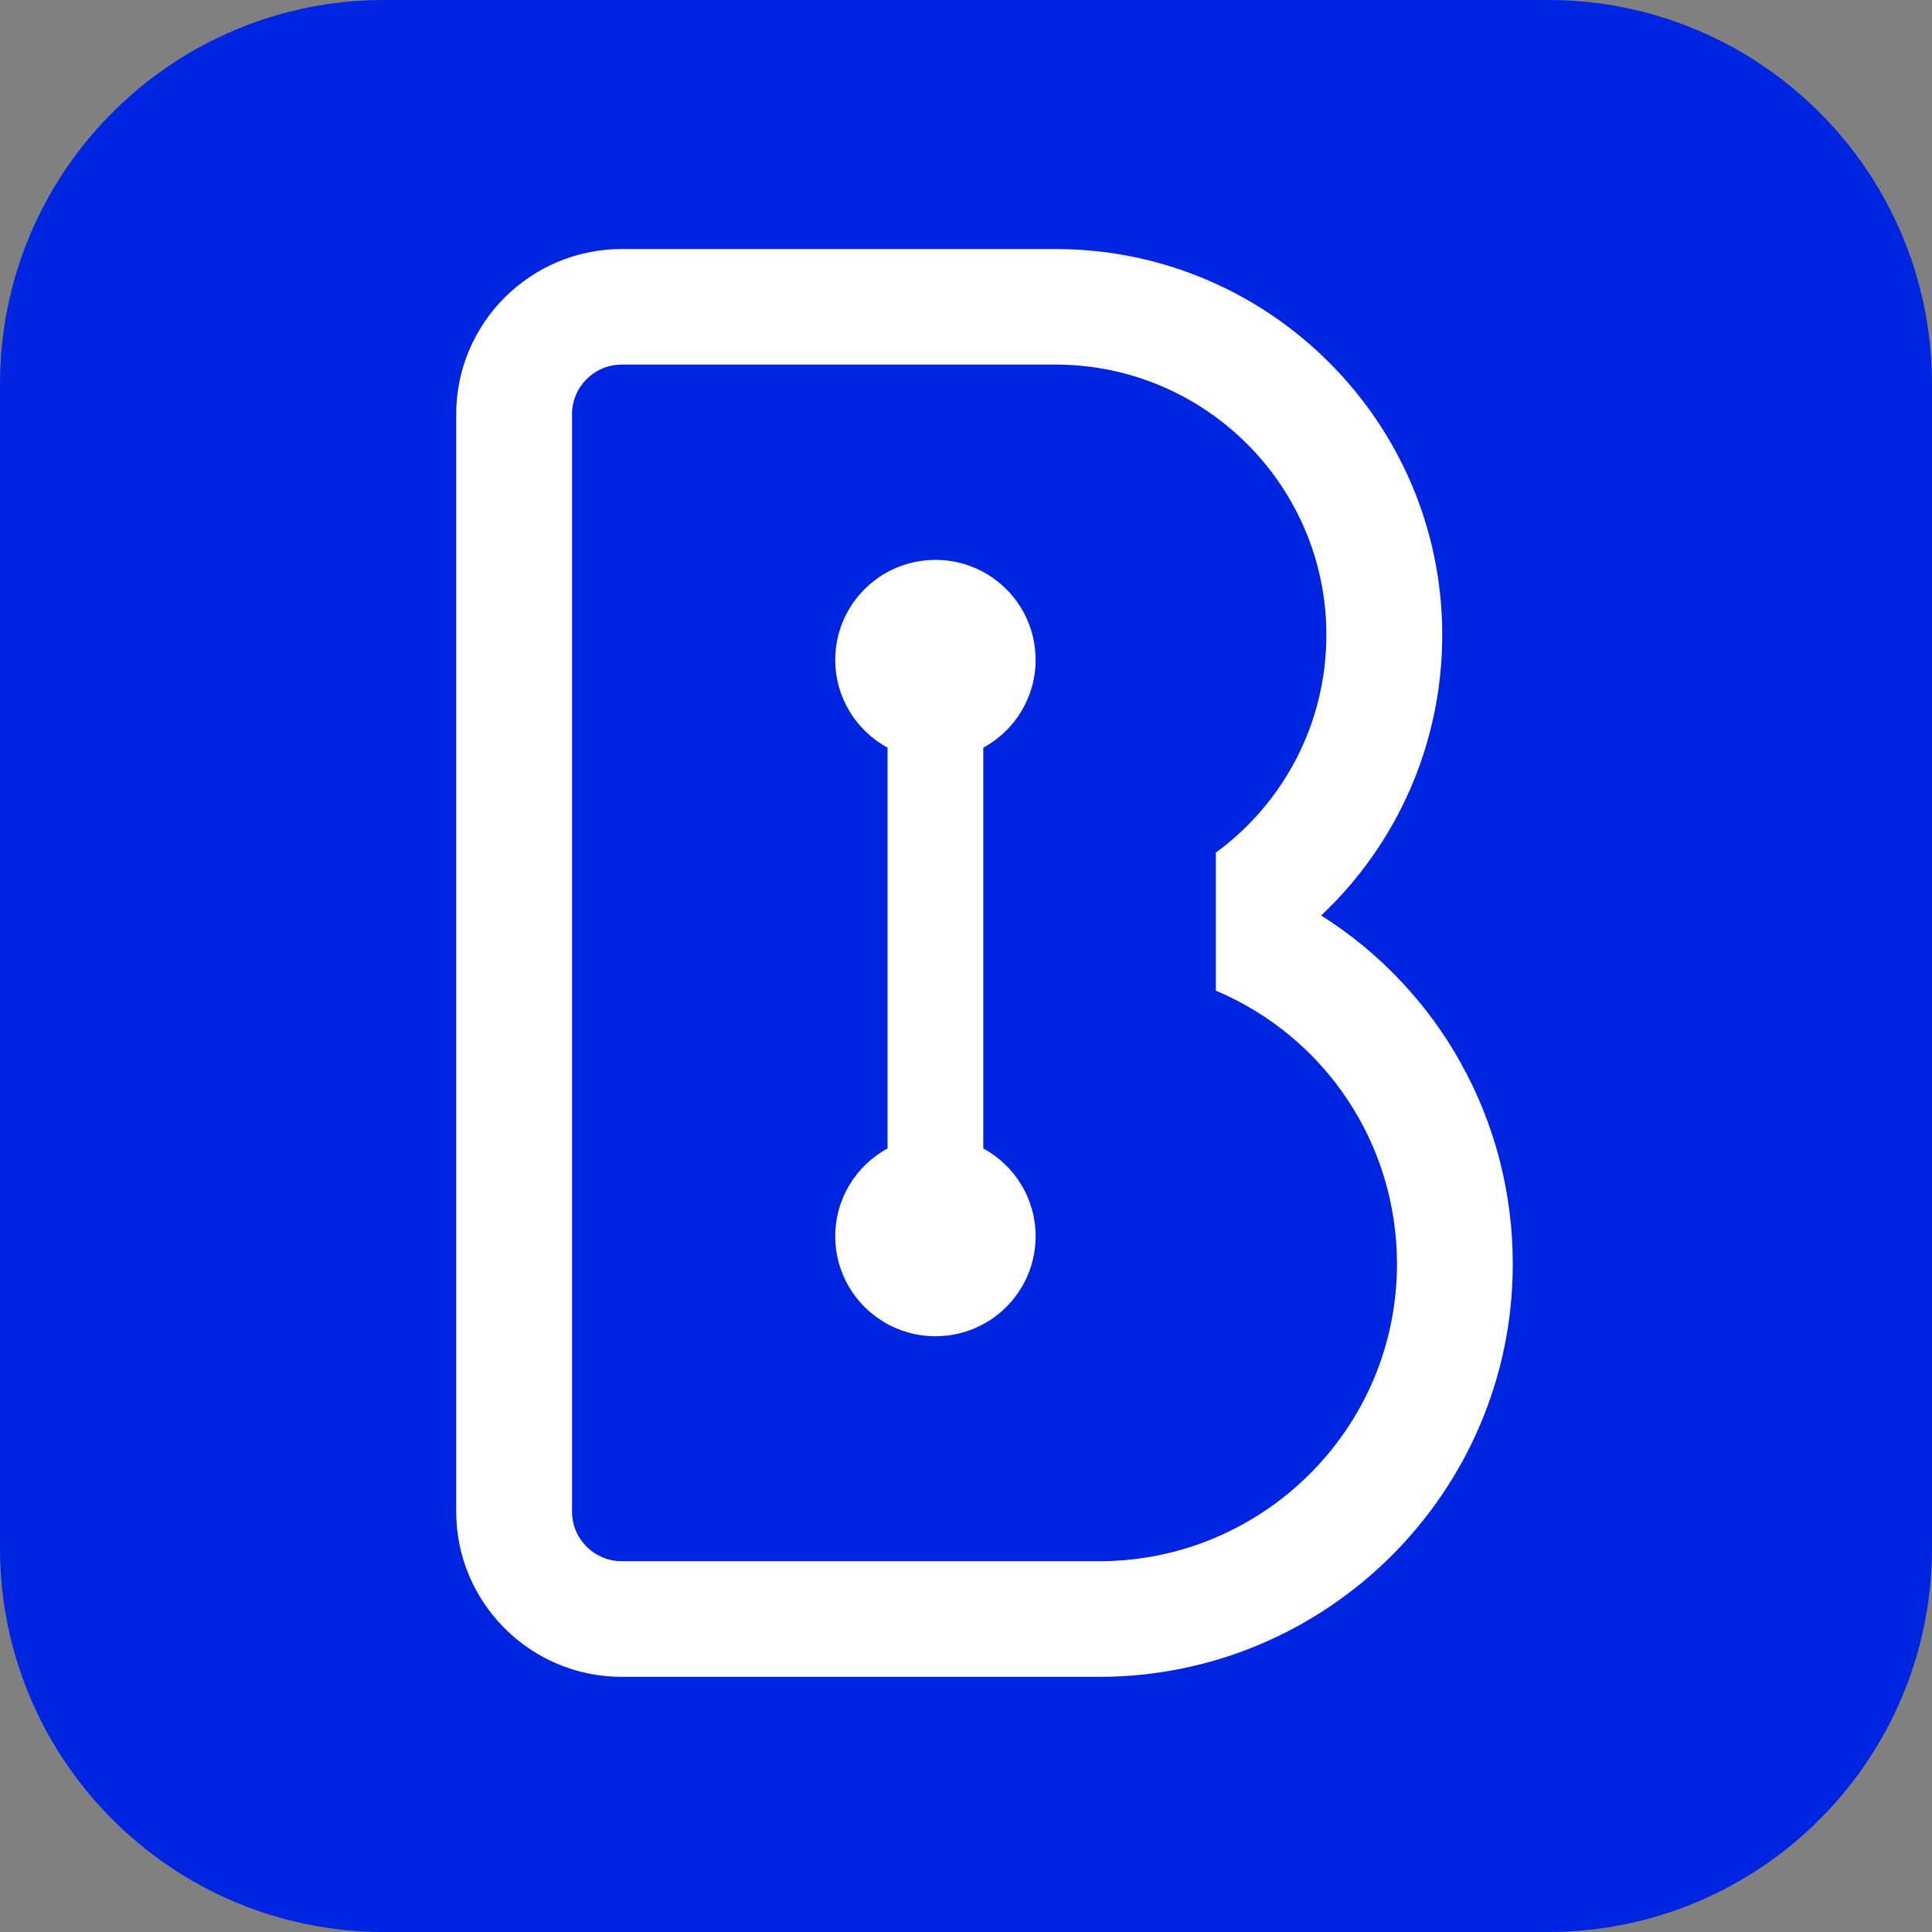
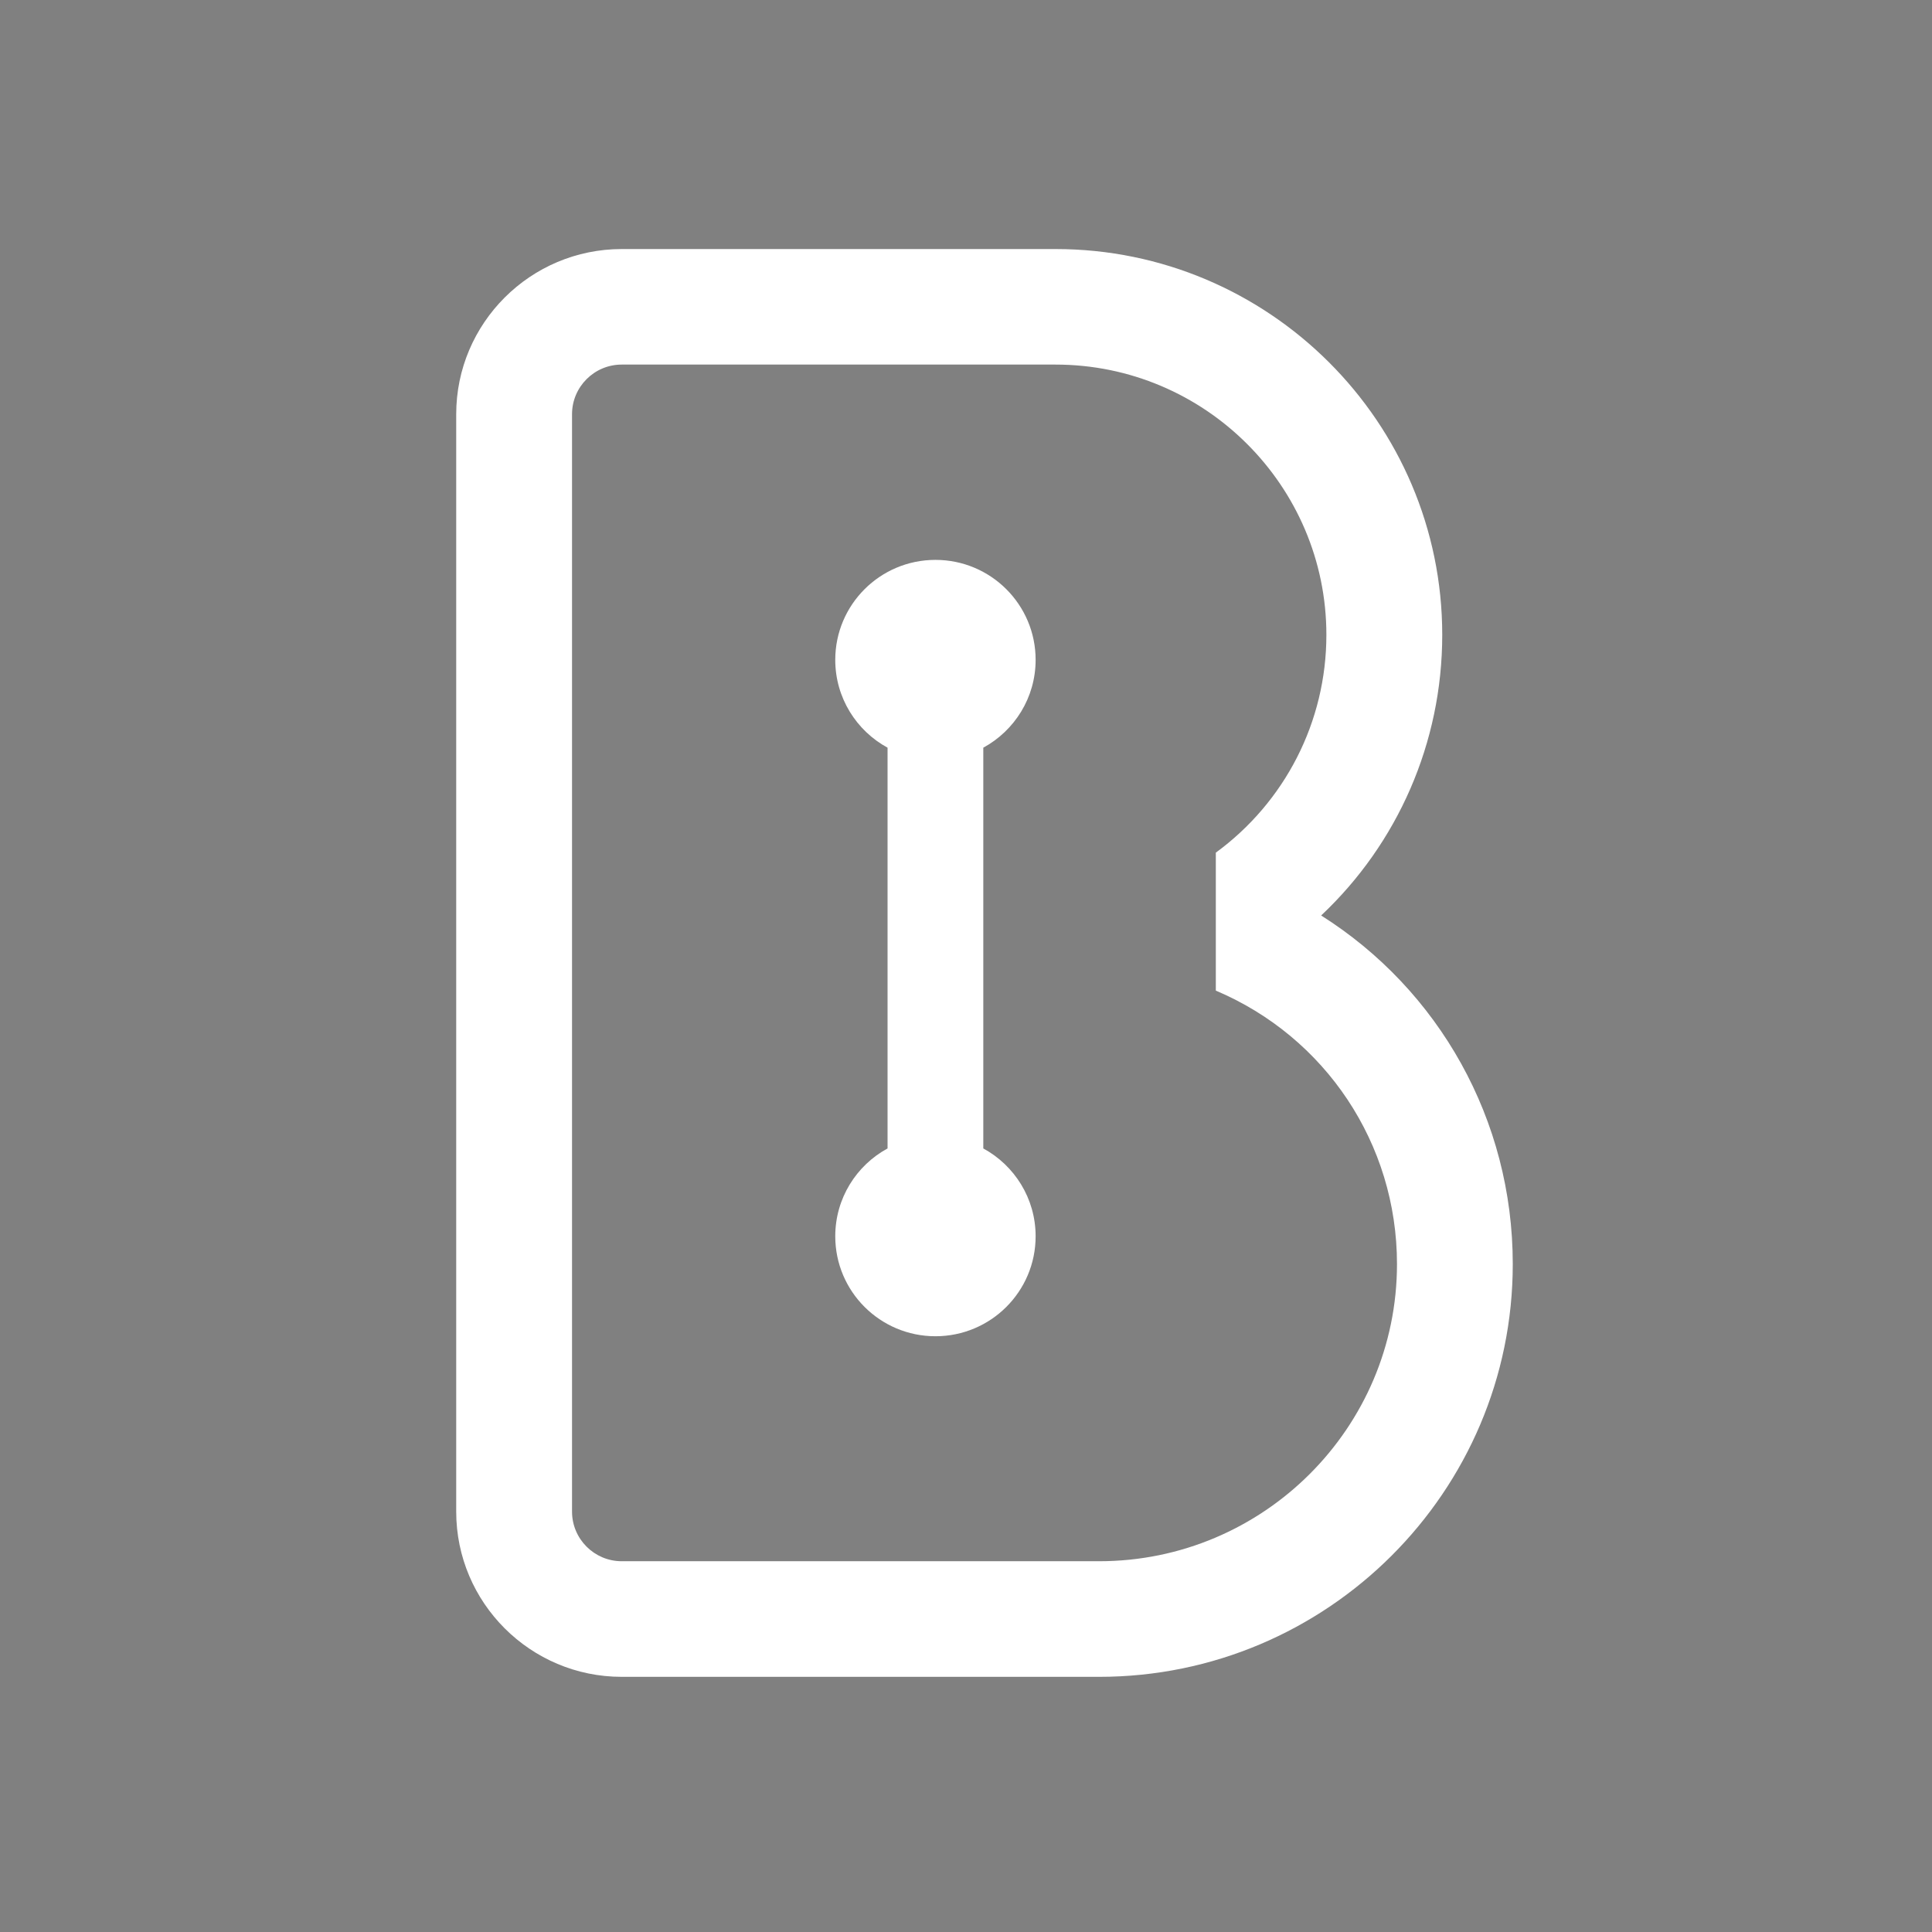
<svg xmlns="http://www.w3.org/2000/svg" width="180" height="180" viewBox="0 0 180 180" fill="none">
  <rect x="0" y="0" width="180" height="180" fill="#808080" stroke="none" />
-   <path d="M0 35.776C0 16.018 16.018 0 35.776 0H144.224C163.982 0 180 16.018 180 35.776V144.224C180 163.982 163.982 180 144.224 180H35.776C16.018 180 0 163.982 0 144.224V35.776Z" fill="#0025E0" />
  <path d="M96.487 61.477C96.487 56.334 92.31 52.163 87.153 52.163C81.999 52.163 77.819 56.331 77.819 61.477C77.819 65.009 79.788 68.079 82.692 69.66V106.998C79.788 108.575 77.819 111.648 77.819 115.181C77.819 120.323 81.996 124.495 87.153 124.495C92.307 124.495 96.487 120.327 96.487 115.181C96.487 111.648 94.515 108.578 91.611 106.998V69.66C94.515 68.079 96.487 65.006 96.487 61.477Z" fill="white" />
  <path d="M123.089 85.293C130.203 78.602 134.37 69.219 134.37 59.149C134.37 39.328 118.21 23.203 98.346 23.203H57.923C49.421 23.203 42.504 30.106 42.504 38.592V140.838C42.504 149.324 49.421 156.227 57.923 156.227H102.403C123.654 156.227 140.941 138.977 140.941 117.771C140.945 104.325 134.053 92.215 123.089 85.293ZM102.406 145.456H57.923C55.372 145.456 53.295 143.383 53.295 140.835V38.589C53.295 36.04 55.372 33.967 57.923 33.967H98.343C112.256 33.967 123.576 45.263 123.576 59.146C123.576 67.261 119.706 74.734 113.275 79.439V92.293C123.465 96.604 130.154 106.534 130.154 117.768C130.154 133.033 117.707 145.456 102.406 145.456Z" fill="white" />
</svg>